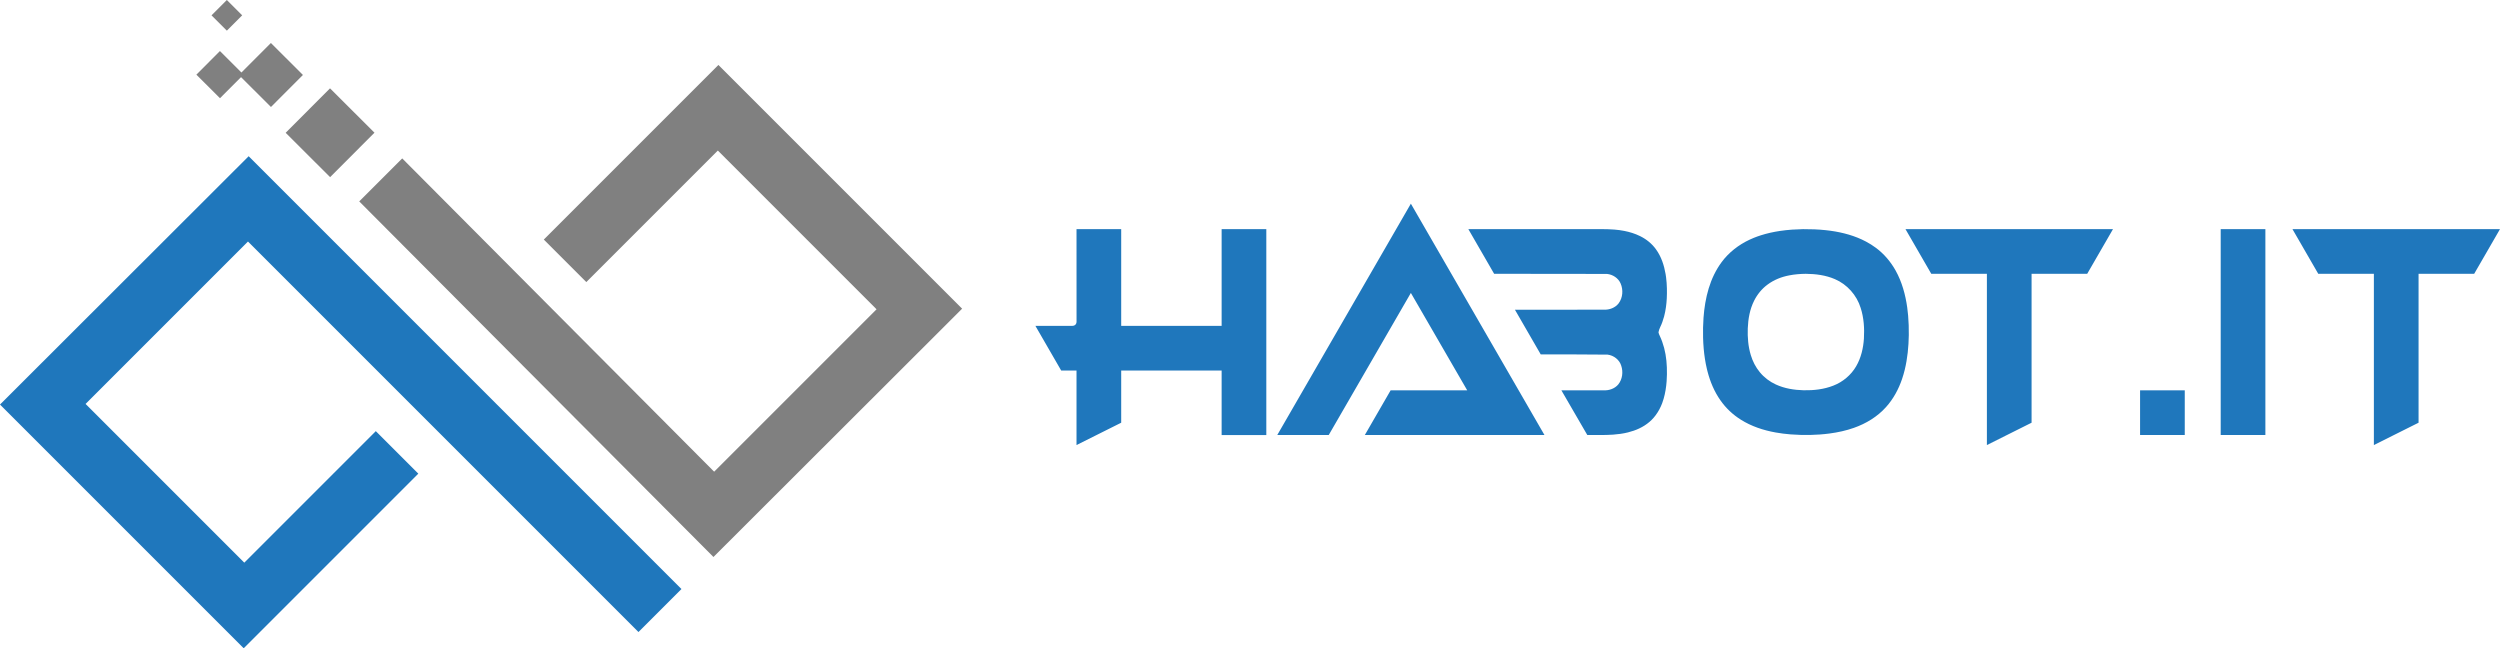
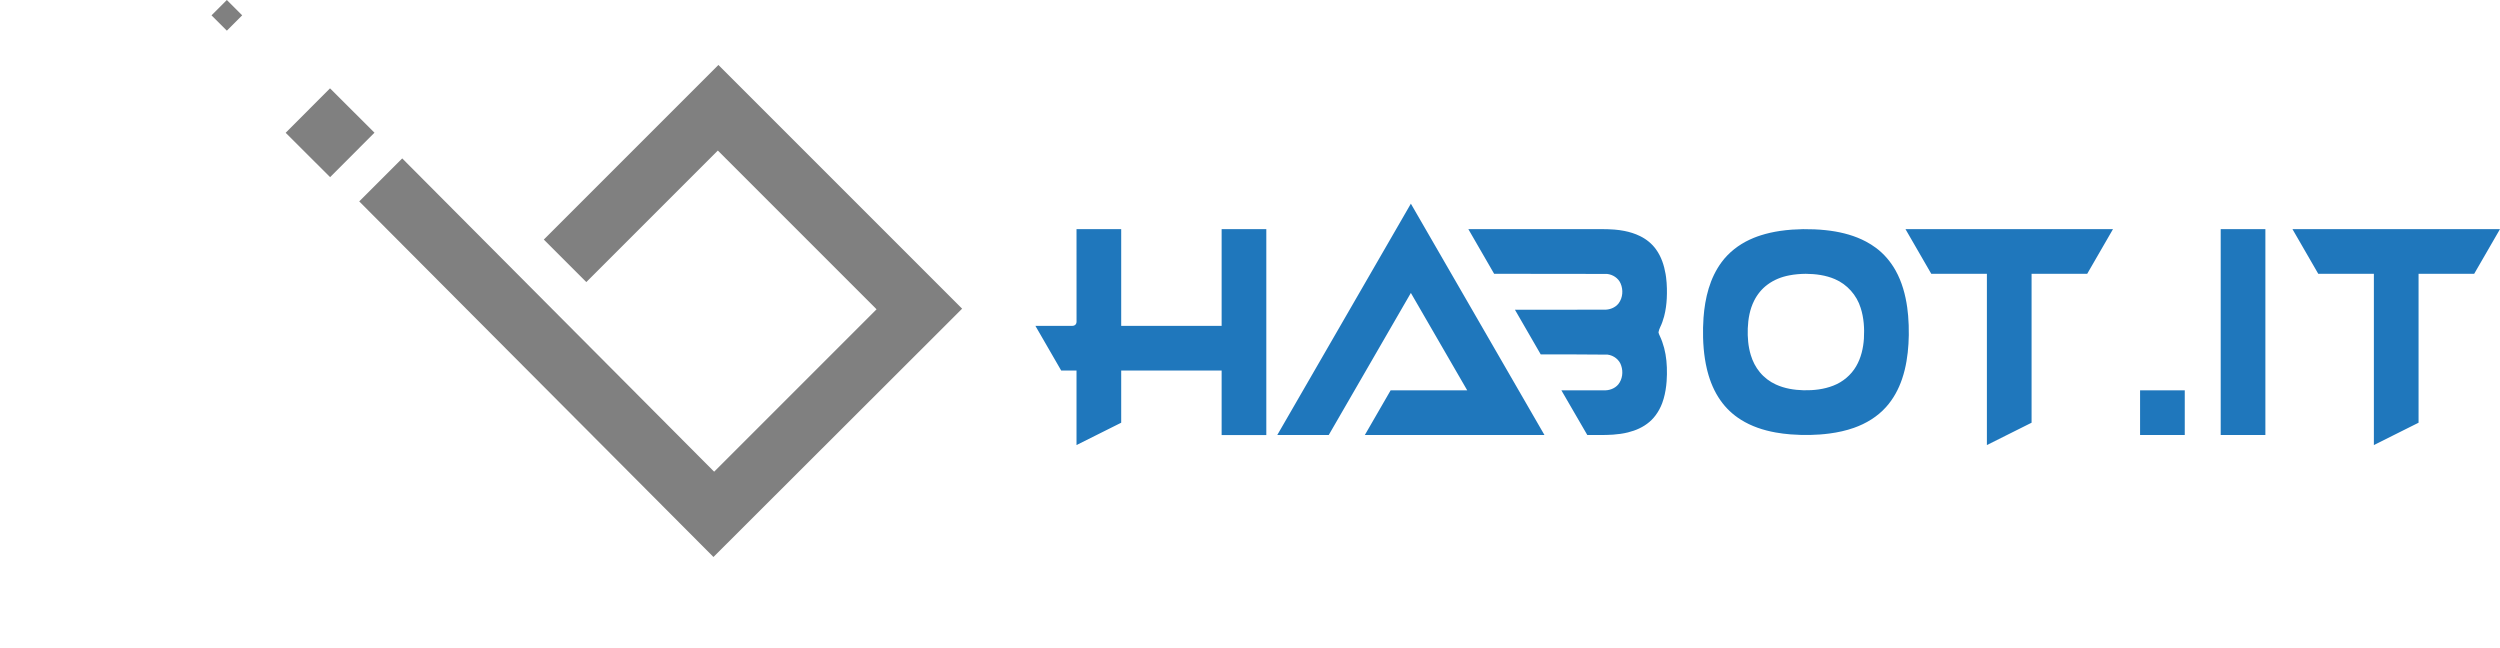
<svg xmlns="http://www.w3.org/2000/svg" xmlns:ns1="http://sodipodi.sourceforge.net/DTD/sodipodi-0.dtd" xmlns:ns2="http://www.inkscape.org/namespaces/inkscape" xmlns:xlink="http://www.w3.org/1999/xlink" version="1.0" width="3028.226pt" height="785.233pt" viewBox="0 0 3028.226 785.233" preserveAspectRatio="xMidYMid" id="svg5" ns1:docname="icon.svg" ns2:version="1.4 (e7c3feb1, 2024-10-09)" xml:space="preserve">
  <defs id="defs5">
    <linearGradient id="swatch3" ns2:swatch="solid">
      <stop style="stop-color:#000000;stop-opacity:1;" offset="0" id="stop3" />
    </linearGradient>
    <linearGradient id="swatch9" ns2:swatch="solid">
      <stop style="stop-color:#808080;stop-opacity:1;" offset="0" id="stop9" />
    </linearGradient>
    <linearGradient ns2:collect="always" xlink:href="#swatch9" id="linearGradient10" gradientUnits="userSpaceOnUse" x1="1383.855" y1="339.868" x2="1579.555" y2="339.868" gradientTransform="translate(0,114.052)" />
  </defs>
  <ns1:namedview id="namedview5" pagecolor="#ffffff" bordercolor="#000000" borderopacity="0.25" ns2:showpageshadow="2" ns2:pageopacity="0.0" ns2:pagecheckerboard="0" ns2:deskcolor="#d1d1d1" ns2:document-units="pt" ns2:zoom="0.05469029" ns2:cx="-3373.5422" ns2:cy="-1663.9151" ns2:window-width="2560" ns2:window-height="1387" ns2:window-x="0" ns2:window-y="25" ns2:window-maximized="1" ns2:current-layer="svg5" />
  <g id="g3" ns2:label="g1" transform="translate(-73.192,-8.1)">
    <g id="g2" style="display:inline">
      <rect style="fill:#808080;stroke-width:1.025" id="rect5" width="76.068" height="76.068" x="176.483" y="416.095" transform="rotate(-45.065)" ns2:label="rect1" />
-       <rect style="display:inline;fill:#808080;stroke-width:0.739" id="rect5-8" width="54.818" height="54.818" x="186.035" y="326.592" transform="rotate(-45.065)" ns2:label="rect2" />
-       <rect style="display:inline;fill:#808080;stroke-width:0.545" id="rect5-8-5" width="40.406" height="40.406" x="149.943" y="289.794" transform="rotate(-45.065)" ns2:label="rect3" />
      <rect style="display:inline;fill:#808080;fill-opacity:1;stroke-width:0.354" id="rect5-8-5-3" width="26.267" height="26.267" x="213.756" y="252.04" transform="rotate(-45.065)" ns2:label="rect4" />
      <path id="rect2-0" style="fill:#808080;fill-opacity:1;stroke-width:1.072" d="M 937.397,682.778 1238.6,381.995 943.397,86.779 731.901,298.285 783.398,349.778 942.701,190.468 1134.956,382.733 938.236,579.461 560.398,199.978 l -52.078,52.077 z" ns1:nodetypes="ccccccccccc" ns2:label="right" />
    </g>
-     <path id="rect2" style="display:inline;opacity:1;fill:#1f77bc;fill-opacity:1;stroke-width:1.072" d="M 374.395,197.333 73.192,498.117 368.395,793.333 579.891,581.827 528.394,530.333 369.091,689.644 176.836,497.379 373.556,300.65 846.552,773.669 898.63,721.592 Z" ns1:nodetypes="ccccccccccc" ns2:label="left" />
  </g>
  <path id="text11" style="font-style:normal;font-variant:normal;font-weight:normal;font-stretch:normal;font-size:400px;line-height:0px;font-family:'Fast Hand';-inkscape-font-specification:'Fast Hand';text-align:start;letter-spacing:0px;word-spacing:0px;writing-mode:lr-tb;direction:ltr;text-anchor:start;display:inline;fill:#1f77bc;fill-opacity:1;fill-rule:nonzero;stroke:none;stroke-width:0;stroke-linecap:butt;stroke-linejoin:miter;stroke-dasharray:none;stroke-opacity:0;paint-order:fill markers stroke" d="m 1550.675,520.822 c -1.18,2.042 -2.359,4.085 -3.539,6.127 20.777,0 41.555,0 62.332,0 33.167,-57.375 66.333,-114.75 99.5,-172.125 22.758,39.333 45.516,78.667 68.273,118 -30.932,0 -61.865,0 -92.797,0 -10.419,18.042 -20.838,36.083 -31.258,54.125 72.539,0 145.078,0 217.617,0 -53.945,-93.411 -107.891,-186.822 -161.836,-280.232 -52.764,91.368 -105.529,182.737 -158.293,274.105 z m 259.16,-189.186 c 45.545,0.029 91.091,-0.005 136.635,0.164 6.971,0.646 13.717,4.966 16.532,11.485 3.419,7.756 2.741,17.398 -2.428,24.236 -4.153,5.328 -11.141,7.925 -17.782,7.572 -16.304,0.119 -32.609,0.027 -48.913,0.066 -19.619,0.003 -39.237,0.006 -58.856,0.009 10.419,18.042 20.839,36.083 31.258,54.125 26.992,0.037 53.987,-0.092 80.977,0.264 7.446,0.884 14.388,6.201 16.548,13.48 2.515,7.514 1.429,16.376 -3.605,22.625 -4.293,5.108 -11.202,7.504 -17.762,7.115 -17.042,0.04 -34.083,0.042 -51.125,0.047 10.461,18.04 20.922,36.079 31.383,54.119 10.437,-0.093 20.896,0.246 31.285,-0.479 5.956,-0.435 12.091,-1.222 17.956,-2.71 2.393,-0.596 4.823,-1.316 7.065,-2.095 9.159,-3.163 17.78,-8.342 24.12,-15.756 0.772,-0.886 1.664,-1.995 2.42,-3.018 3.32,-4.468 5.94,-9.437 7.894,-14.644 0.592,-1.582 1.215,-3.471 1.714,-5.242 1.999,-6.899 3.12,-14.136 3.63,-21.227 0.393,-5.575 0.503,-11.242 0.268,-16.898 -0.108,-2.576 -0.29,-5.338 -0.546,-7.912 -1.024,-10.438 -3.586,-20.777 -8.094,-30.272 -0.578,-1.364 -1.314,-2.721 -1.502,-4.198 0.707,-4.41 3.306,-8.123 4.647,-12.315 0.846,-2.296 1.527,-4.494 2.16,-6.872 0.993,-3.763 1.707,-7.455 2.249,-11.343 0.484,-3.472 0.794,-6.862 0.982,-10.381 0.199,-3.936 0.262,-8.079 0.156,-12.097 -0.096,-4.516 -0.422,-9.156 -1.008,-13.696 -0.163,-1.169 -0.367,-2.588 -0.577,-3.847 -1.794,-10.55 -5.21,-21.044 -11.534,-29.785 -4.916,-6.946 -11.728,-12.432 -19.349,-16.16 -6.061,-3.015 -12.679,-5.029 -19.251,-6.321 -3.863,-0.752 -7.786,-1.265 -11.649,-1.579 -10.004,-0.796 -20.244,-0.507 -30.368,-0.544 -47.516,-0.037 -95.032,-0.025 -142.548,-0.042 -1.413,-3e-4 -2.825,-6.1e-4 -4.238,-9.2e-4 10.419,18.042 20.839,36.083 31.258,54.125 z m 529.492,0 c 22.461,0 44.922,0 67.383,0 0,69.151 0,138.302 0,207.453 18.042,-9.021 36.083,-18.042 54.125,-27.062 0,-60.13 0,-120.26 0,-180.391 22.461,0 44.922,0 67.383,0 10.419,-18.042 20.838,-36.083 31.258,-54.125 -83.802,0 -167.604,0 -251.406,0 10.419,18.042 20.839,36.083 31.258,54.125 z m 350.586,195.312 c 18.042,0 36.083,0 54.125,0 0,-83.146 0,-166.292 0,-249.438 -18.042,0 -36.083,0 -54.125,0 0,83.146 0,166.292 0,249.438 z m 118.164,-195.312 c 22.461,0 44.922,0 67.383,0 0,69.151 0,138.302 0,207.453 18.042,-9.021 36.083,-18.042 54.125,-27.062 0,-60.13 0,-120.26 0,-180.391 22.461,0 44.922,0 67.383,0 10.419,-18.042 20.838,-36.083 31.258,-54.125 -83.802,0 -167.604,0 -251.406,0 10.419,18.042 20.839,36.083 31.258,54.125 z m -1504.066,56.98 c 0.203,1.945 -0.31,4.184 -2.088,5.268 -1.794,1.237 -4.048,0.687 -6.075,0.807 -13.895,0.003 -27.79,0.006 -41.685,0.01 10.419,18.042 20.838,36.083 31.258,54.125 6.185,0 12.37,0 18.555,0 0,30.088 0,60.176 0,90.264 18.042,-9.021 36.083,-18.042 54.125,-27.062 0,-21.067 0,-42.134 0,-63.201 40.552,0 81.104,0 121.656,0 0,26.042 0,52.083 0,78.125 18.042,0 36.083,0 54.125,0 0,-83.146 0,-166.292 0,-249.438 -18.042,0 -36.083,0 -54.125,0 0,39.062 0,78.125 0,117.188 -40.552,0 -81.104,0 -121.656,0 0,-39.062 0,-78.125 0,-117.188 -18.042,0 -36.083,0 -54.125,0 0.012,37.035 0.023,74.069 0.035,111.104 z m 880.014,-111.053 c -4.442,0.099 -9.017,0.282 -13.408,0.588 -4.875,0.361 -9.923,0.892 -14.752,1.613 -7.746,1.177 -15.425,2.858 -22.895,5.236 -2.875,0.914 -5.864,1.979 -8.713,3.141 -1.629,0.674 -3.442,1.456 -5.111,2.242 -13.193,6.183 -25.087,15.382 -33.761,27.146 -7.107,9.598 -12.249,20.555 -15.696,31.965 -3.45,11.428 -5.364,23.439 -6.235,35.391 -0.57,8.01 -0.724,15.976 -0.528,24.019 0.111,4.49 0.377,9.063 0.765,13.589 0.364,4.03 0.838,8.101 1.471,12.173 0.626,4.082 1.446,8.312 2.416,12.399 0.22,0.855 0.465,1.92 0.698,2.787 3.198,12.436 8.231,24.493 15.649,35.021 6.546,9.396 15.036,17.406 24.746,23.469 12.739,8.051 27.296,12.824 42.059,15.492 5.978,1.083 12.192,1.856 18.262,2.327 8.154,0.646 16.259,0.833 24.447,0.65 3.567,-0.075 7.15,-0.255 10.754,-0.507 3.957,-0.295 8.145,-0.702 12.08,-1.234 9.92,-1.321 19.869,-3.467 29.371,-6.835 14.545,-5.099 28.457,-13.465 38.86,-25.128 8.822,-9.767 15.211,-21.556 19.43,-33.981 1.227,-3.59 2.337,-7.42 3.249,-11.178 3.337,-13.681 4.702,-27.936 4.929,-42.06 0.056,-3.997 0,-8.097 -0.126,-12.027 -0.139,-3.841 -0.351,-7.672 -0.677,-11.447 -0.281,-3.296 -0.633,-6.515 -1.082,-9.824 -2.158,-15.519 -6.373,-31.103 -14.081,-44.899 -5.969,-10.665 -14.034,-20.214 -23.881,-27.494 -3.778,-2.814 -7.826,-5.357 -11.925,-7.532 -13.318,-7.091 -28.085,-11.074 -42.972,-13.144 -1.945,-0.263 -4.094,-0.534 -6.124,-0.745 -9.062,-0.964 -18.083,-1.248 -27.218,-1.213 z m 3.217,54.096 c 12.033,0.097 24.266,1.655 35.387,6.469 14.802,6.327 26.449,19.444 31.176,34.811 3.882,11.982 4.686,24.752 3.942,37.26 -0.772,11.628 -3.479,23.334 -9.397,33.468 -6.191,10.671 -16.172,19.011 -27.663,23.448 -11.378,4.489 -23.752,5.855 -35.911,5.606 -11.501,-0.277 -23.15,-2.137 -33.661,-6.986 -7.488,-3.391 -14.193,-8.49 -19.418,-14.84 -5.08,-6.083 -8.723,-13.282 -10.992,-20.857 -3.158,-10.427 -4.022,-21.426 -3.643,-32.275 0.464,-11.474 2.449,-23.112 7.658,-33.447 3.796,-7.638 9.312,-14.444 16.18,-19.524 7.821,-5.862 17.131,-9.536 26.708,-11.297 6.465,-1.259 13.053,-1.76 19.633,-1.835 z m 405.016,195.289 c 18.042,0 36.083,0 54.125,0 0,-18.042 0,-36.083 0,-54.125 -18.042,0 -36.083,0 -54.125,0 0,18.042 0,36.083 0,54.125 z" ns2:label="text" />
</svg>